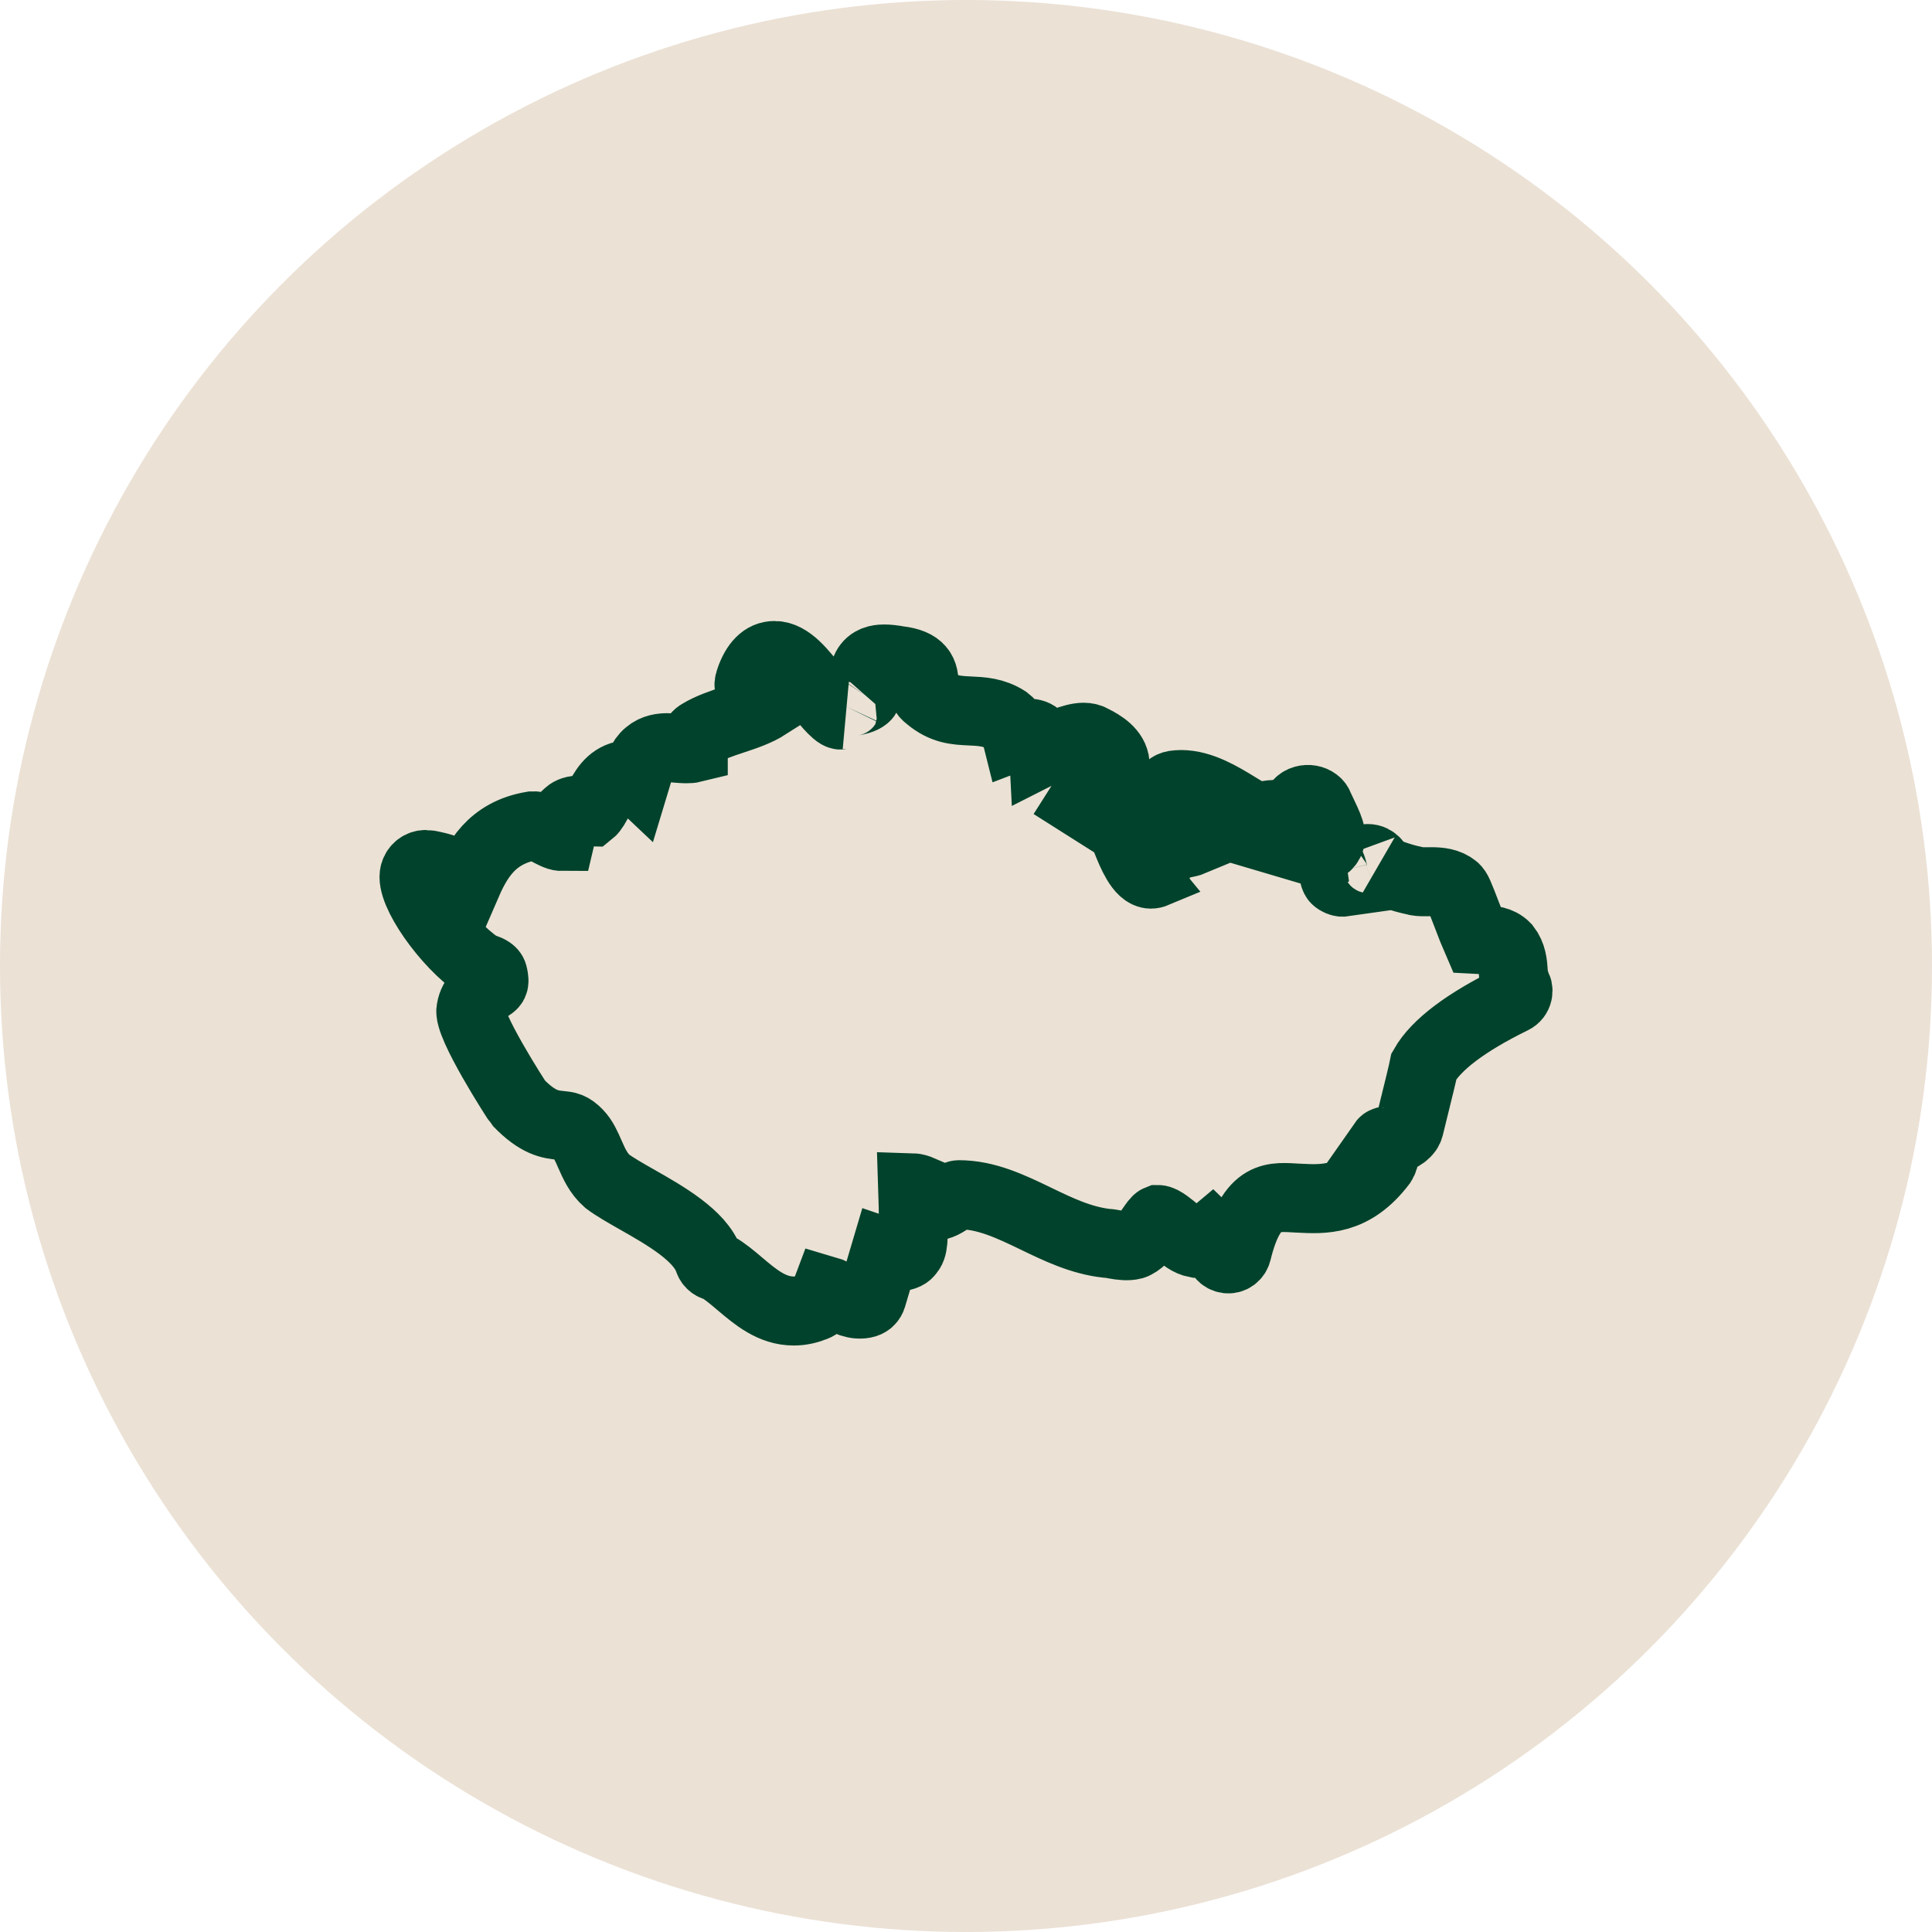
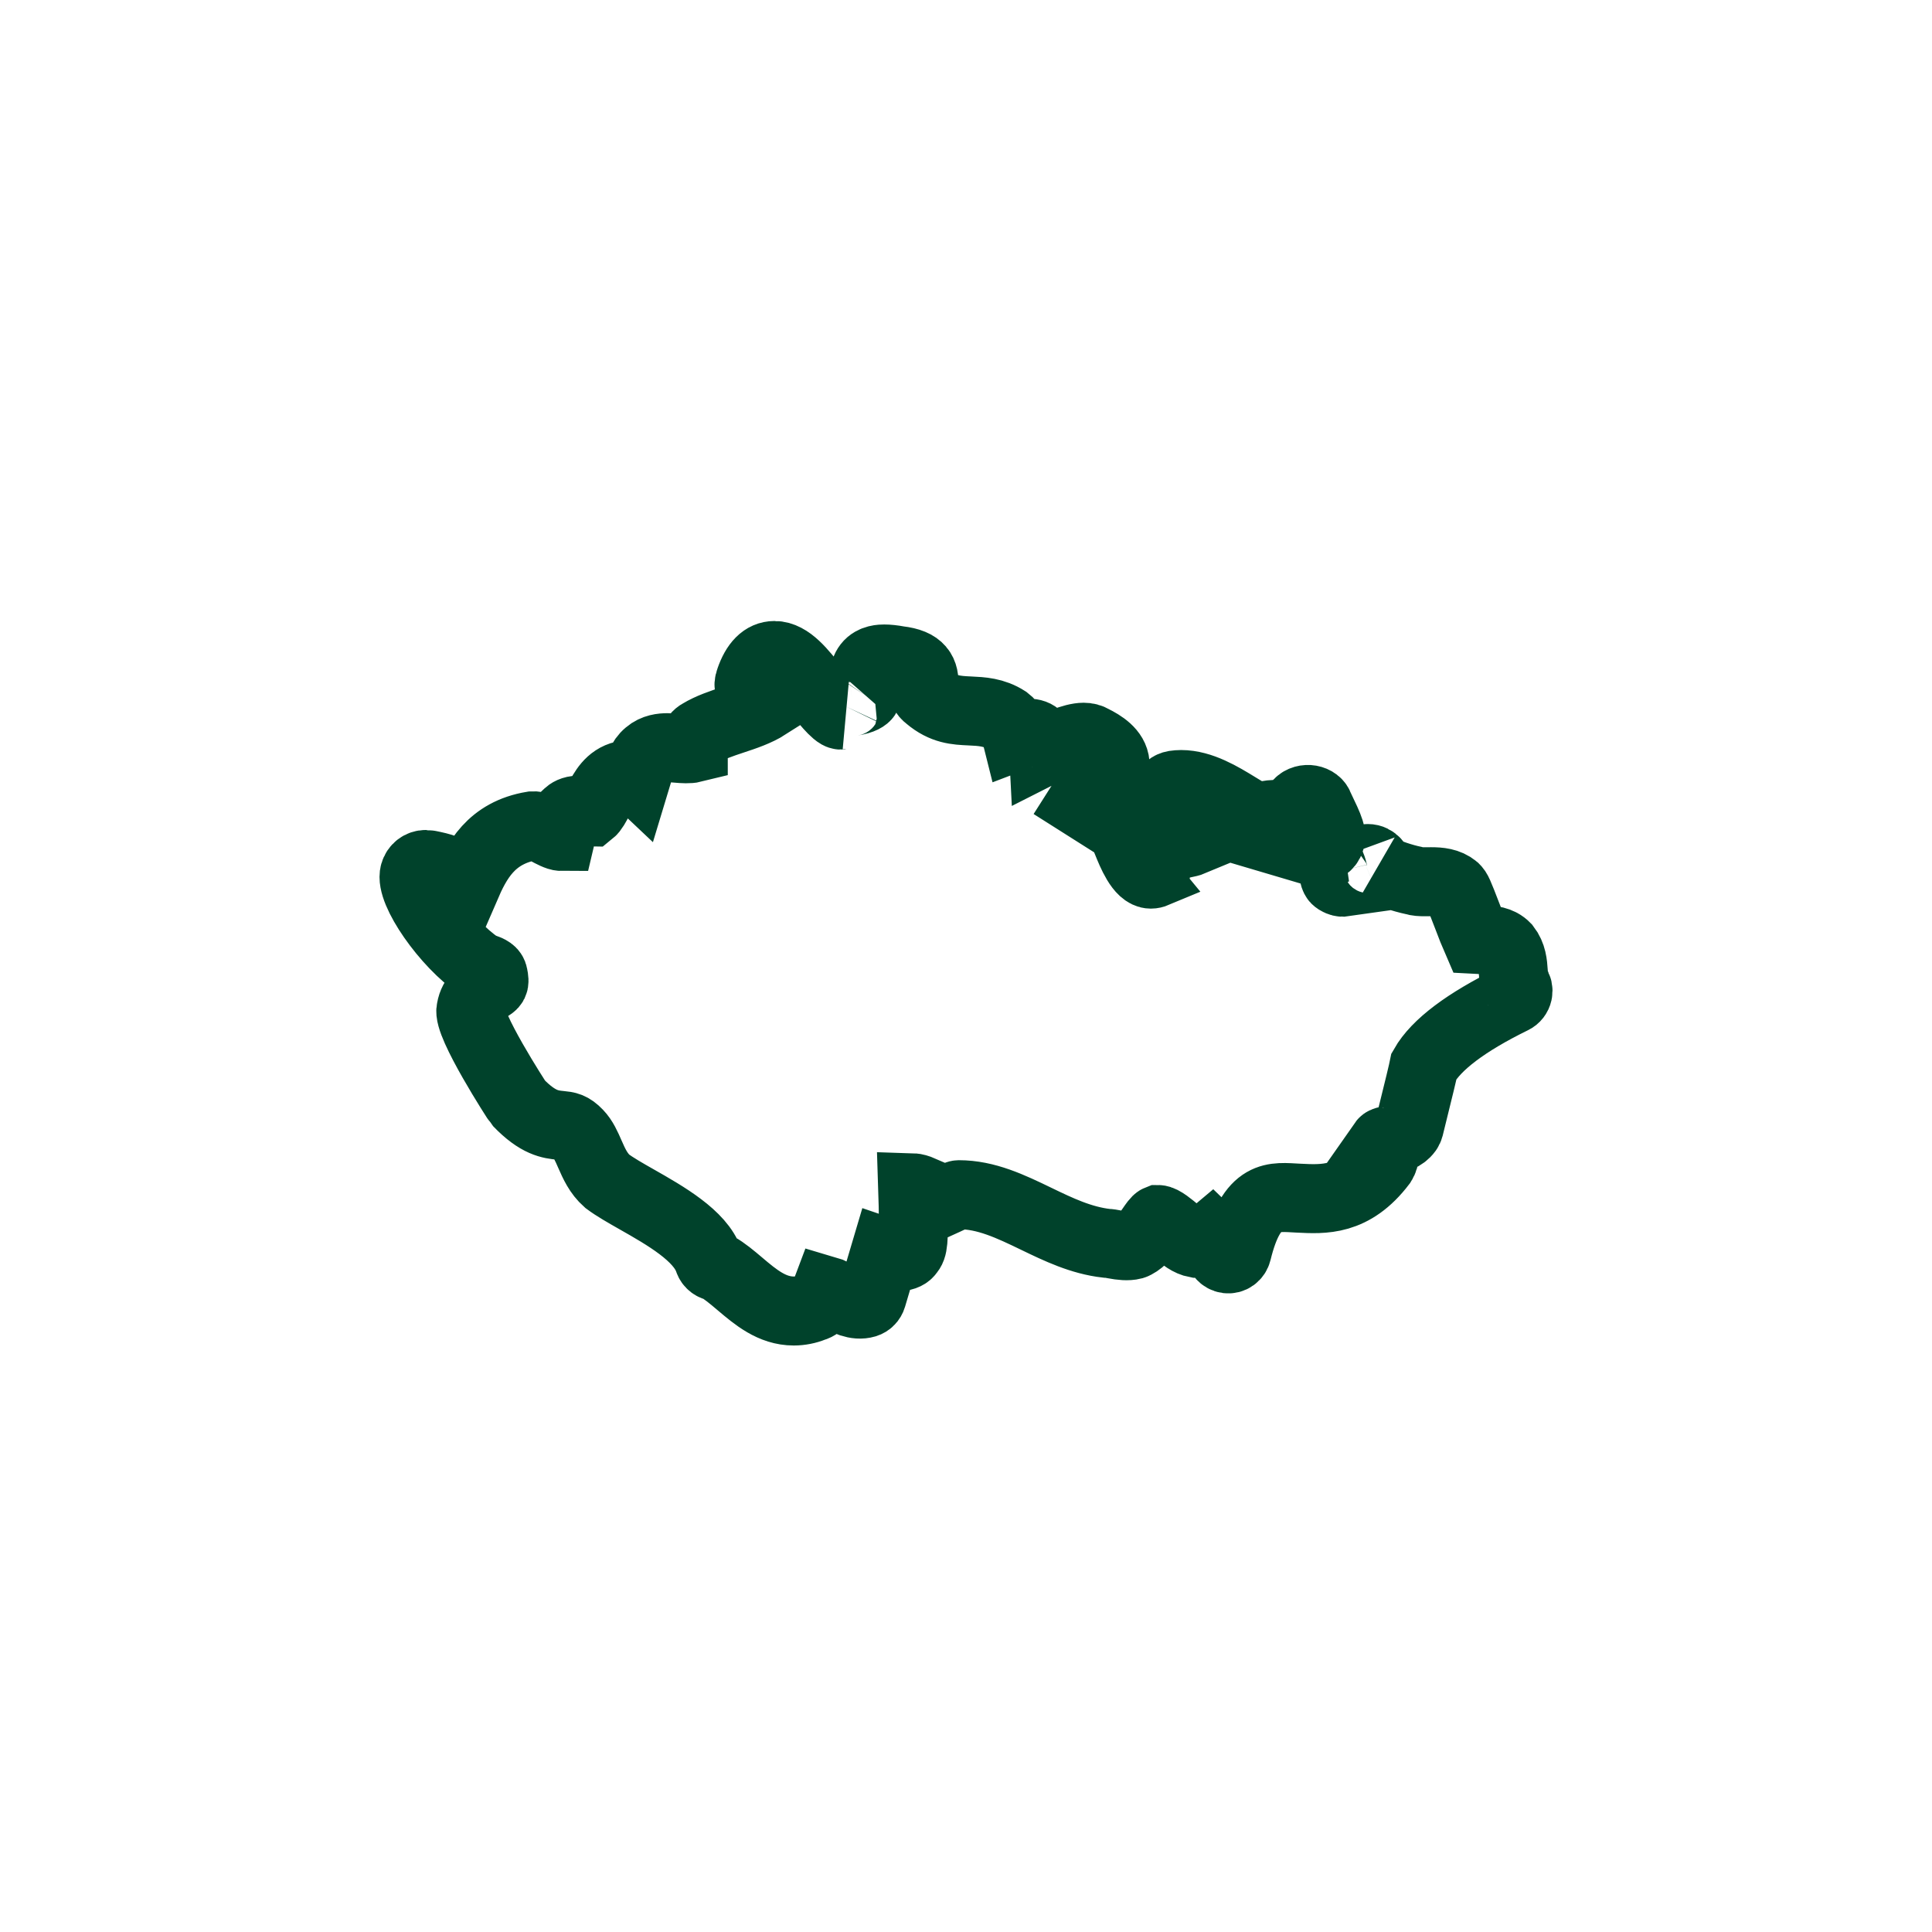
<svg xmlns="http://www.w3.org/2000/svg" width="56" height="56" viewBox="0 0 56 56" fill="none">
  <g clip-path="url(#clip0_110_99223)">
-     <circle cx="28" cy="28" r="28" fill="#EBE1D5" />
-     <path d="M43.942 28.549C43.885 28.474 43.874 28.324 43.863 28.164C43.848 27.939 43.83 27.685 43.651 27.455C43.463 27.258 43.209 27.248 43.005 27.239C42.935 27.237 42.833 27.232 42.797 27.23C42.745 27.112 42.631 26.814 42.544 26.588C42.261 25.852 42.244 25.821 42.166 25.743C41.969 25.579 41.719 25.557 41.48 25.557L41.283 25.558C41.186 25.558 41.076 25.555 40.968 25.52C40.677 25.459 40.191 25.308 39.979 25.167C39.983 25.169 39.982 25.163 39.97 25.14C39.937 25.07 39.851 24.885 39.647 24.885C39.613 24.885 39.547 24.901 39.514 24.915C39.322 24.997 39.099 25.122 39.074 25.359C39.066 25.431 39.079 25.494 39.102 25.547C39.047 25.555 38.983 25.563 38.91 25.571C38.866 25.571 38.771 25.539 38.716 25.482C38.686 25.451 38.668 25.377 38.649 25.299C38.617 25.165 38.578 25 38.417 24.836C38.311 24.754 38.157 24.701 37.998 24.654C38.067 24.631 38.129 24.621 38.185 24.613C38.29 24.597 38.45 24.574 38.532 24.411C38.632 24.212 38.549 24.033 38.238 23.386C38.173 23.159 37.818 23.095 37.638 23.283C37.619 23.304 37.603 23.327 37.59 23.353C37.544 23.447 37.538 23.547 37.532 23.627C37.532 23.633 37.532 23.639 37.531 23.644C37.46 23.652 37.362 23.637 37.274 23.624C37.073 23.592 36.895 23.599 36.691 23.636C36.608 23.651 36.523 23.668 36.441 23.668C36.414 23.668 36.387 23.662 36.388 23.667C36.261 23.622 36.069 23.505 35.865 23.38C35.399 23.095 34.82 22.74 34.235 22.74C34.172 22.74 34.109 22.745 34.039 22.755C33.92 22.775 33.825 22.854 33.785 22.965C33.694 23.215 33.881 23.491 34.361 24.109C34.428 24.195 34.509 24.301 34.57 24.383C34.501 24.412 34.405 24.432 34.312 24.451C34.129 24.489 33.921 24.533 33.733 24.691C33.611 24.819 33.568 24.992 33.533 25.13C33.519 25.193 33.493 25.296 33.497 25.306C33.447 25.327 33.401 25.337 33.358 25.337C33.045 25.337 32.799 24.721 32.666 24.391C32.603 24.233 32.557 24.119 32.502 24.043C32.482 24.015 32.457 23.992 32.428 23.974L31.332 23.28C31.404 23.164 31.596 23.025 31.746 22.917C32.041 22.704 32.347 22.483 32.321 22.133C32.295 21.79 31.947 21.574 31.667 21.436C31.597 21.392 31.511 21.369 31.411 21.369C31.099 21.369 30.585 21.602 30.248 21.773C30.242 21.657 30.219 21.515 30.115 21.391C29.995 21.209 29.736 21.231 29.54 21.314C29.516 21.325 29.491 21.336 29.467 21.345C29.431 21.201 29.365 21.02 29.174 20.873C28.808 20.638 28.453 20.623 28.11 20.607C27.716 20.589 27.345 20.572 26.913 20.208C26.765 20.096 26.77 20.027 26.779 19.876C26.804 19.491 26.686 19.219 26.045 19.146C25.88 19.115 25.744 19.101 25.631 19.101C25.55 19.101 25.302 19.101 25.157 19.287C25.016 19.467 25.06 19.688 25.096 19.865C25.121 19.988 25.146 20.114 25.107 20.173C25.085 20.205 25.004 20.284 24.713 20.329C24.628 20.342 24.555 20.397 24.516 20.477L24.475 20.565C24.445 20.629 24.404 20.716 24.426 20.72C24.406 20.72 24.387 20.723 24.368 20.727C24.225 20.727 23.851 20.248 23.65 19.99C23.253 19.481 22.877 19 22.449 19C22.139 19 21.9 19.241 21.74 19.707C21.598 20.078 21.984 20.296 22.245 20.44C21.944 20.631 21.592 20.748 21.25 20.861C20.919 20.971 20.576 21.085 20.294 21.256C20.102 21.356 20.095 21.571 20.095 21.685C19.978 21.714 19.8 21.704 19.636 21.689C19.537 21.681 19.439 21.672 19.347 21.672C19.194 21.672 18.968 21.692 18.784 21.851C18.578 22.021 18.521 22.259 18.476 22.449C18.464 22.499 18.453 22.543 18.441 22.582C18.373 22.518 18.283 22.462 18.166 22.462C18.147 22.462 18.096 22.47 18.077 22.474C17.672 22.568 17.492 22.913 17.347 23.191C17.271 23.336 17.2 23.474 17.119 23.539C17.091 23.539 17.042 23.527 16.998 23.517C16.927 23.501 16.848 23.483 16.763 23.483C16.596 23.483 16.489 23.557 16.47 23.585C16.271 23.722 16.271 23.959 16.271 24.101C16.271 24.147 16.271 24.224 16.266 24.244C16.17 24.244 15.983 24.143 15.859 24.077C15.704 23.993 15.583 23.929 15.435 23.937C14.228 24.138 13.816 24.954 13.486 25.715C13.448 25.625 13.399 25.544 13.333 25.483C13.117 25.207 12.762 25.134 12.441 25.068C12.422 25.064 12.363 25.057 12.344 25.057C12.187 25.057 12.058 25.157 12.014 25.311C11.868 25.824 12.925 27.351 13.893 28.003C13.923 28.018 13.966 28.035 14.017 28.053C14.19 28.113 14.28 28.162 14.297 28.268C14.348 28.514 14.316 28.532 14.14 28.637C13.97 28.738 13.715 28.89 13.654 29.251C13.524 29.657 15.002 31.937 15.019 31.955C15.597 32.556 15.958 32.591 16.248 32.62C16.44 32.639 16.556 32.65 16.755 32.858C16.906 33.014 17 33.228 17.099 33.455C17.219 33.728 17.344 34.012 17.601 34.239C17.824 34.406 18.133 34.581 18.462 34.768C19.282 35.234 20.302 35.815 20.544 36.532C20.58 36.638 20.675 36.711 20.782 36.715C21.005 36.84 21.219 37.022 21.444 37.212C21.902 37.6 22.375 38 23.007 38C23.201 38 23.399 37.961 23.569 37.891C23.811 37.828 23.892 37.592 23.939 37.45C23.944 37.437 23.95 37.419 23.956 37.403C24.047 37.429 24.157 37.495 24.266 37.56C24.504 37.705 24.808 37.862 25.096 37.776C25.181 37.75 25.248 37.682 25.274 37.594L25.66 36.293C25.696 36.305 25.738 36.323 25.772 36.337C25.87 36.378 25.971 36.42 26.078 36.42C26.204 36.42 26.314 36.36 26.348 36.297C26.471 36.169 26.488 35.98 26.469 34.949C26.466 34.77 26.461 34.54 26.457 34.429C26.523 34.431 26.615 34.457 26.714 34.5C26.714 34.61 26.715 34.835 26.913 34.938C26.949 34.957 26.99 34.967 27.031 34.967C27.246 34.967 27.418 34.848 27.556 34.752C27.644 34.692 27.734 34.629 27.79 34.629C28.587 34.629 29.293 34.969 30.041 35.33C30.677 35.637 31.334 35.954 32.075 36.038C32.146 36.038 32.223 36.054 32.303 36.069C32.492 36.105 32.689 36.127 32.844 36.087C32.863 36.081 32.881 36.075 32.898 36.066C33.123 35.949 33.261 35.747 33.373 35.584C33.446 35.478 33.521 35.368 33.57 35.349C33.693 35.349 33.938 35.557 34.101 35.695C34.293 35.858 34.459 35.998 34.679 36.038C34.834 36.038 34.954 35.946 35.061 35.864C35.081 35.849 35.107 35.829 35.126 35.813C35.339 36.016 35.339 36.164 35.339 36.216C35.339 36.353 35.438 36.47 35.569 36.487C35.705 36.506 35.824 36.416 35.856 36.283C36.281 34.546 36.919 34.695 37.637 34.729C38.362 34.764 39.212 34.825 40.052 33.718C40.16 33.548 40.138 33.359 40.121 33.221C40.116 33.177 40.108 33.109 40.099 33.109C40.12 33.079 40.215 33.06 40.291 33.044C40.447 33.011 40.661 32.967 40.803 32.771C40.823 32.742 40.838 32.71 40.847 32.675C41.148 31.463 41.245 31.053 41.275 30.902C41.63 30.278 42.497 29.626 43.85 28.963C43.923 28.928 43.976 28.86 43.994 28.778C44.011 28.7 43.992 28.614 43.942 28.549Z" stroke="#00422B" stroke-width="2" />
+     <path d="M43.942 28.549C43.885 28.474 43.874 28.324 43.863 28.164C43.848 27.939 43.83 27.685 43.651 27.455C43.463 27.258 43.209 27.248 43.005 27.239C42.935 27.237 42.833 27.232 42.797 27.23C42.745 27.112 42.631 26.814 42.544 26.588C42.261 25.852 42.244 25.821 42.166 25.743C41.969 25.579 41.719 25.557 41.48 25.557L41.283 25.558C41.186 25.558 41.076 25.555 40.968 25.52C40.677 25.459 40.191 25.308 39.979 25.167C39.983 25.169 39.982 25.163 39.97 25.14C39.937 25.07 39.851 24.885 39.647 24.885C39.613 24.885 39.547 24.901 39.514 24.915C39.322 24.997 39.099 25.122 39.074 25.359C39.066 25.431 39.079 25.494 39.102 25.547C39.047 25.555 38.983 25.563 38.91 25.571C38.866 25.571 38.771 25.539 38.716 25.482C38.686 25.451 38.668 25.377 38.649 25.299C38.617 25.165 38.578 25 38.417 24.836C38.311 24.754 38.157 24.701 37.998 24.654C38.067 24.631 38.129 24.621 38.185 24.613C38.29 24.597 38.45 24.574 38.532 24.411C38.632 24.212 38.549 24.033 38.238 23.386C38.173 23.159 37.818 23.095 37.638 23.283C37.619 23.304 37.603 23.327 37.59 23.353C37.544 23.447 37.538 23.547 37.532 23.627C37.532 23.633 37.532 23.639 37.531 23.644C37.46 23.652 37.362 23.637 37.274 23.624C37.073 23.592 36.895 23.599 36.691 23.636C36.608 23.651 36.523 23.668 36.441 23.668C36.414 23.668 36.387 23.662 36.388 23.667C36.261 23.622 36.069 23.505 35.865 23.38C35.399 23.095 34.82 22.74 34.235 22.74C34.172 22.74 34.109 22.745 34.039 22.755C33.92 22.775 33.825 22.854 33.785 22.965C33.694 23.215 33.881 23.491 34.361 24.109C34.428 24.195 34.509 24.301 34.57 24.383C34.501 24.412 34.405 24.432 34.312 24.451C34.129 24.489 33.921 24.533 33.733 24.691C33.611 24.819 33.568 24.992 33.533 25.13C33.519 25.193 33.493 25.296 33.497 25.306C33.447 25.327 33.401 25.337 33.358 25.337C33.045 25.337 32.799 24.721 32.666 24.391C32.603 24.233 32.557 24.119 32.502 24.043C32.482 24.015 32.457 23.992 32.428 23.974L31.332 23.28C31.404 23.164 31.596 23.025 31.746 22.917C32.041 22.704 32.347 22.483 32.321 22.133C32.295 21.79 31.947 21.574 31.667 21.436C31.597 21.392 31.511 21.369 31.411 21.369C31.099 21.369 30.585 21.602 30.248 21.773C30.242 21.657 30.219 21.515 30.115 21.391C29.995 21.209 29.736 21.231 29.54 21.314C29.516 21.325 29.491 21.336 29.467 21.345C29.431 21.201 29.365 21.02 29.174 20.873C28.808 20.638 28.453 20.623 28.11 20.607C27.716 20.589 27.345 20.572 26.913 20.208C26.765 20.096 26.77 20.027 26.779 19.876C26.804 19.491 26.686 19.219 26.045 19.146C25.88 19.115 25.744 19.101 25.631 19.101C25.55 19.101 25.302 19.101 25.157 19.287C25.016 19.467 25.06 19.688 25.096 19.865C25.121 19.988 25.146 20.114 25.107 20.173C25.085 20.205 25.004 20.284 24.713 20.329C24.628 20.342 24.555 20.397 24.516 20.477L24.475 20.565C24.445 20.629 24.404 20.716 24.426 20.72C24.406 20.72 24.387 20.723 24.368 20.727C24.225 20.727 23.851 20.248 23.65 19.99C23.253 19.481 22.877 19 22.449 19C22.139 19 21.9 19.241 21.74 19.707C21.598 20.078 21.984 20.296 22.245 20.44C21.944 20.631 21.592 20.748 21.25 20.861C20.919 20.971 20.576 21.085 20.294 21.256C20.102 21.356 20.095 21.571 20.095 21.685C19.978 21.714 19.8 21.704 19.636 21.689C19.537 21.681 19.439 21.672 19.347 21.672C19.194 21.672 18.968 21.692 18.784 21.851C18.578 22.021 18.521 22.259 18.476 22.449C18.464 22.499 18.453 22.543 18.441 22.582C18.373 22.518 18.283 22.462 18.166 22.462C18.147 22.462 18.096 22.47 18.077 22.474C17.672 22.568 17.492 22.913 17.347 23.191C17.271 23.336 17.2 23.474 17.119 23.539C17.091 23.539 17.042 23.527 16.998 23.517C16.927 23.501 16.848 23.483 16.763 23.483C16.596 23.483 16.489 23.557 16.47 23.585C16.271 23.722 16.271 23.959 16.271 24.101C16.271 24.147 16.271 24.224 16.266 24.244C16.17 24.244 15.983 24.143 15.859 24.077C15.704 23.993 15.583 23.929 15.435 23.937C14.228 24.138 13.816 24.954 13.486 25.715C13.448 25.625 13.399 25.544 13.333 25.483C13.117 25.207 12.762 25.134 12.441 25.068C12.422 25.064 12.363 25.057 12.344 25.057C12.187 25.057 12.058 25.157 12.014 25.311C11.868 25.824 12.925 27.351 13.893 28.003C13.923 28.018 13.966 28.035 14.017 28.053C14.19 28.113 14.28 28.162 14.297 28.268C14.348 28.514 14.316 28.532 14.14 28.637C13.97 28.738 13.715 28.89 13.654 29.251C13.524 29.657 15.002 31.937 15.019 31.955C15.597 32.556 15.958 32.591 16.248 32.62C16.44 32.639 16.556 32.65 16.755 32.858C16.906 33.014 17 33.228 17.099 33.455C17.219 33.728 17.344 34.012 17.601 34.239C17.824 34.406 18.133 34.581 18.462 34.768C19.282 35.234 20.302 35.815 20.544 36.532C20.58 36.638 20.675 36.711 20.782 36.715C21.005 36.84 21.219 37.022 21.444 37.212C21.902 37.6 22.375 38 23.007 38C23.201 38 23.399 37.961 23.569 37.891C23.811 37.828 23.892 37.592 23.939 37.45C23.944 37.437 23.95 37.419 23.956 37.403C24.047 37.429 24.157 37.495 24.266 37.56C24.504 37.705 24.808 37.862 25.096 37.776C25.181 37.75 25.248 37.682 25.274 37.594L25.66 36.293C25.696 36.305 25.738 36.323 25.772 36.337C25.87 36.378 25.971 36.42 26.078 36.42C26.204 36.42 26.314 36.36 26.348 36.297C26.471 36.169 26.488 35.98 26.469 34.949C26.466 34.77 26.461 34.54 26.457 34.429C26.523 34.431 26.615 34.457 26.714 34.5C26.714 34.61 26.715 34.835 26.913 34.938C26.949 34.957 26.99 34.967 27.031 34.967C27.644 34.692 27.734 34.629 27.79 34.629C28.587 34.629 29.293 34.969 30.041 35.33C30.677 35.637 31.334 35.954 32.075 36.038C32.146 36.038 32.223 36.054 32.303 36.069C32.492 36.105 32.689 36.127 32.844 36.087C32.863 36.081 32.881 36.075 32.898 36.066C33.123 35.949 33.261 35.747 33.373 35.584C33.446 35.478 33.521 35.368 33.57 35.349C33.693 35.349 33.938 35.557 34.101 35.695C34.293 35.858 34.459 35.998 34.679 36.038C34.834 36.038 34.954 35.946 35.061 35.864C35.081 35.849 35.107 35.829 35.126 35.813C35.339 36.016 35.339 36.164 35.339 36.216C35.339 36.353 35.438 36.47 35.569 36.487C35.705 36.506 35.824 36.416 35.856 36.283C36.281 34.546 36.919 34.695 37.637 34.729C38.362 34.764 39.212 34.825 40.052 33.718C40.16 33.548 40.138 33.359 40.121 33.221C40.116 33.177 40.108 33.109 40.099 33.109C40.12 33.079 40.215 33.06 40.291 33.044C40.447 33.011 40.661 32.967 40.803 32.771C40.823 32.742 40.838 32.71 40.847 32.675C41.148 31.463 41.245 31.053 41.275 30.902C41.63 30.278 42.497 29.626 43.85 28.963C43.923 28.928 43.976 28.86 43.994 28.778C44.011 28.7 43.992 28.614 43.942 28.549Z" stroke="#00422B" stroke-width="2" />
  </g>
  <defs>
    <clipPath id="clip0_110_99223">
      <rect width="56" height="56" fill="white" />
    </clipPath>
  </defs>
</svg>